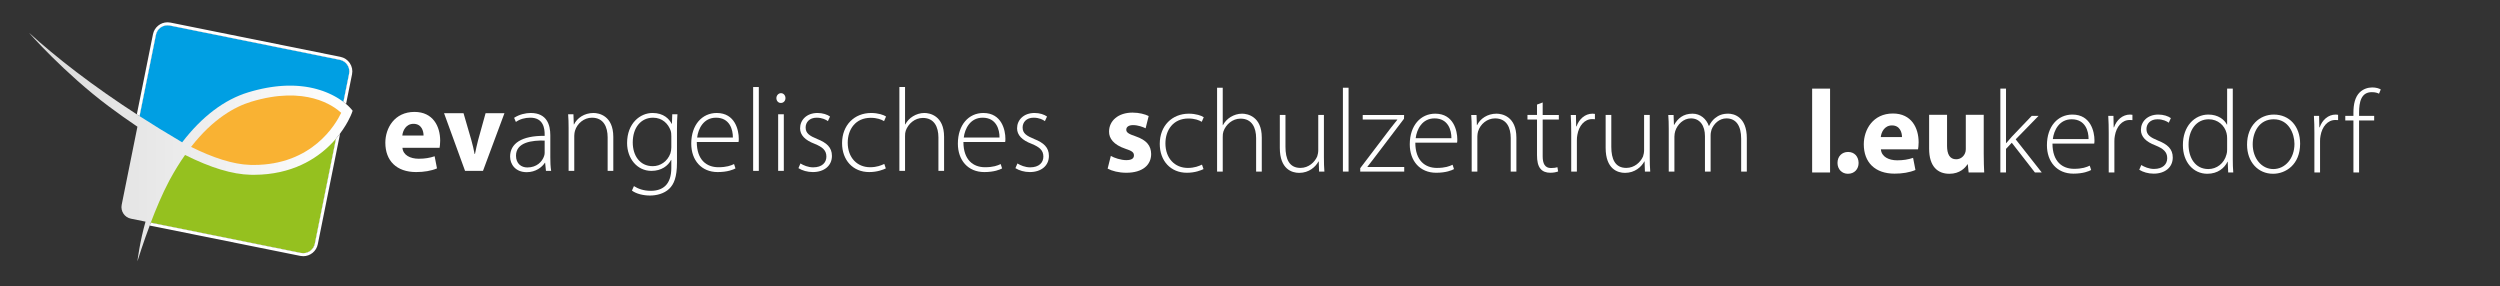
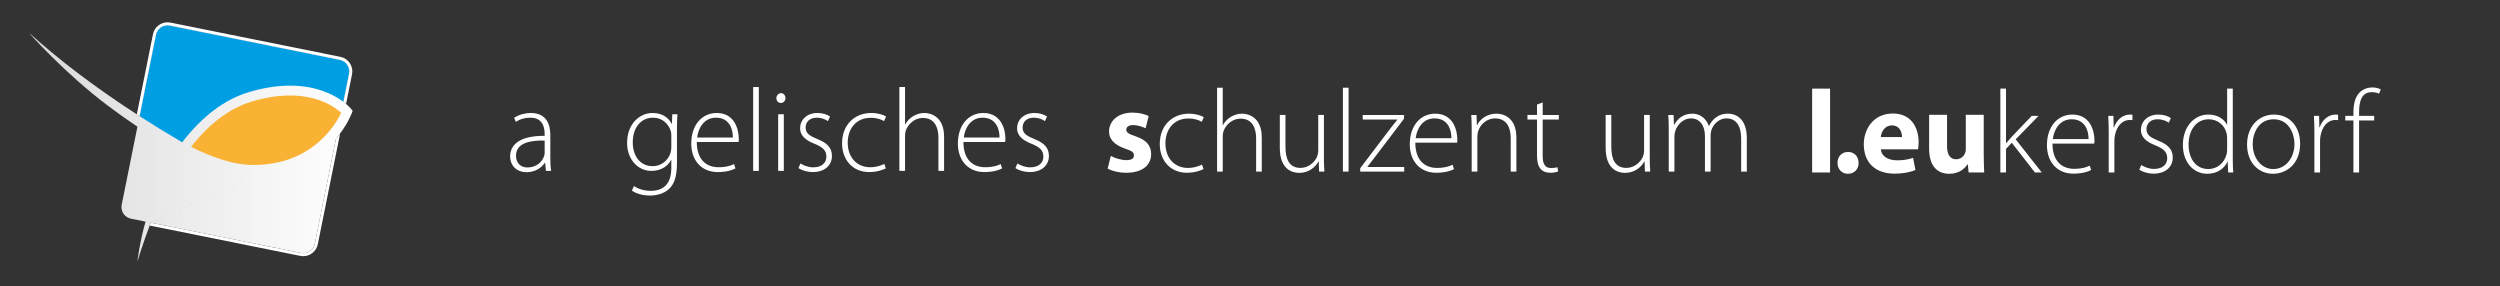
<svg xmlns="http://www.w3.org/2000/svg" version="1.1" x="0px" y="0px" width="3522px" height="403px" viewBox="-914 0 3522 403" enable-background="new -914 0 3522 403" xml:space="preserve">
  <rect x="-914" y="0" width="3522" height="403" fill="#333333" stroke="none" />
  <g id="Ebene_2">
</g>
  <g id="Ebene_1">
    <g>
      <path fill="#FFFFFF" d="M1638.942,124.849h25.254v118.134h-25.254V124.849z" />
      <path fill="#FFFFFF" d="M1689.281,244.806c-8.47,0-14.617-6.476-14.617-15.284c0-9.14,6.147-15.455,14.947-15.455    c8.643,0,14.623,6.148,14.791,15.455c0,8.806-5.983,15.284-14.953,15.284H1689.281z" />
      <path fill="#FFFFFF" d="M1735.8,210.414c0.834,10.467,11.132,15.447,22.931,15.447c8.641,0,15.618-1.161,22.427-3.483l3.325,17.11    c-8.308,3.49-18.442,5.151-29.408,5.151c-27.582,0-43.365-15.951-43.365-41.369c0-20.605,12.962-43.368,41.036-43.368    c26.253,0,36.223,20.438,36.223,40.544c0,4.317-0.5,8.139-0.832,9.968H1735.8L1735.8,210.414z M1765.541,193.135    c0-6.147-2.658-16.448-14.125-16.448c-10.798,0-15.116,9.799-15.783,16.448H1765.541z" />
      <path fill="#FFFFFF" d="M1880.676,216.893c0,10.637,0.332,19.272,0.666,26.09h-21.935l-1.159-11.465h-0.499    c-3.157,4.983-10.8,13.294-25.418,13.294c-16.617,0-28.58-10.301-28.58-35.394v-47.683h25.257v43.696    c0,11.8,3.818,18.941,12.793,18.941c6.977,0,11.13-4.819,12.624-8.806c0.666-1.497,0.997-3.32,0.997-5.483v-48.348h25.254V216.893    L1880.676,216.893z" />
      <path fill="#FFFFFF" d="M1912.072,201.607h0.331c1.994-2.493,5.153-6.146,7.642-8.808l28.241-29.571h9.641l-32.234,33.062    l36.719,46.691h-9.635l-32.566-41.868l-8.14,8.637v33.231h-7.976V124.849h7.976v76.759H1912.072z" />
      <path fill="#FFFFFF" d="M1977.524,202.271c0,25.422,13.953,35.555,30.405,35.555c11.631,0,17.61-2.322,22.099-4.484l1.992,6.146    c-2.989,1.661-11.132,5.151-25.089,5.151c-22.927,0-37.217-16.615-37.217-40.043c0-26.58,15.29-43.199,35.89-43.199    c26.085,0,31.067,24.592,31.067,36.056c0,2.158,0,3.321-0.333,4.818H1977.524z M2028.362,195.957    c0.169-11.129-4.482-27.914-23.76-27.914c-17.609,0-25.086,15.621-26.58,27.914H2028.362z" />
      <path fill="#FFFFFF" d="M2056.77,187.151c0-7.972-0.17-16.115-0.666-23.923h7.312l0.329,16.115h0.5    c3.489-10.132,11.798-17.946,22.597-17.946c1.16,0,2.326,0.168,3.32,0.332v7.482c-1.161-0.172-2.324-0.172-3.818-0.172    c-10.967,0-18.779,9.474-20.936,22.267c-0.498,2.323-0.665,4.984-0.665,7.64v44.032h-7.972v-55.827H2056.77z" />
      <path fill="#FFFFFF" d="M2102.623,232.509c4.321,2.66,10.8,5.486,17.943,5.486c12.629,0,18.607-6.812,18.607-15.12    c0-8.809-5.315-13.46-16.778-18.111c-13.126-4.983-20.274-12.126-20.274-21.764c0-11.629,9.139-21.597,24.592-21.597    c7.311,0,13.626,2.159,17.614,4.982l-2.987,6.48c-2.828-1.996-7.977-4.822-15.953-4.822c-10.138,0-15.452,6.485-15.452,13.789    c0,8.312,5.647,11.798,16.449,16.282c12.958,5.156,20.603,11.632,20.603,23.761c0,13.629-10.635,22.76-26.914,22.76    c-7.644,0-14.955-2.157-20.271-5.481L2102.623,232.509z" />
      <path fill="#FFFFFF" d="M2231.548,124.849v99.688c0,5.812,0.165,12.793,0.665,18.442h-7.149l-0.658-15.121h-0.335    c-4.153,8.807-13.623,16.948-28.412,16.948c-19.769,0-34.391-16.452-34.391-40.209c-0.17-26.58,16.282-43.199,35.885-43.199    c13.791,0,22.597,7.148,26.084,14.125h0.334v-50.674H2231.548z M2223.571,194.796c0-2.158-0.167-4.984-0.832-7.313    c-2.658-10.635-12.127-19.439-25.083-19.439c-17.448,0-28.415,15.121-28.415,35.724c0,17.945,8.975,34.391,27.912,34.391    c11.467,0,22.267-7.646,25.586-20.767c0.665-1.993,0.832-4.153,0.832-6.646V194.796z" />
      <path fill="#FFFFFF" d="M2288.198,244.806c-20.604,0-36.554-16.114-36.554-41.038c0-27.25,17.946-42.364,37.716-42.364    c22.098,0,37.05,16.611,37.05,41.031c0,29.578-20.433,42.371-38.045,42.371H2288.198z M2288.692,238.158    c16.615,0,29.74-14.949,29.74-35.391c0-14.619-8.14-34.724-29.24-34.724c-20.436,0-29.576,18.111-29.576,35.227    c0,19.936,12.628,34.888,28.912,34.888H2288.692L2288.692,238.158z" />
      <path fill="#FFFFFF" d="M2346.508,187.151c0-7.972-0.166-16.115-0.664-23.923h7.307l0.335,16.115h0.501    c3.489-10.132,11.798-17.946,22.598-17.946c1.161,0,2.325,0.168,3.317,0.332v7.482c-1.162-0.172-2.326-0.172-3.817-0.172    c-10.968,0-18.776,9.474-20.934,22.267c-0.502,2.323-0.666,4.984-0.666,7.64v44.032h-7.974v-55.827H2346.508z" />
      <path fill="#FFFFFF" d="M2401.504,242.979v-73.272h-11.465v-6.478h11.465v-4.321c0-12.292,2.326-22.262,8.803-28.741    c4.987-4.818,11.464-6.978,17.777-6.978c5.152,0,9.473,1.331,11.961,2.823l-2.491,5.983c-2.327-1.167-5.317-2.16-10.135-2.16    c-14.952,0-17.944,13.626-17.944,28.907v4.487h21.266v6.478h-21.266v73.272H2401.504z" />
    </g>
    <g>
-       <path fill="#FFFFFF" d="M-347.045,208.179c0.831,10.465,11.133,15.45,22.928,15.45c8.642,0,15.619-1.164,22.431-3.487    l3.324,17.112c-8.311,3.489-18.445,5.151-29.408,5.151c-27.581,0-43.365-15.948-43.365-41.368    c0-20.605,12.959-43.368,41.039-43.368c26.248,0,36.22,20.438,36.22,40.54c0,4.32-0.501,8.142-0.834,9.97H-347.045z     M-317.3,190.896c0-6.145-2.659-16.447-14.126-16.447c-10.798,0-15.118,9.801-15.783,16.447H-317.3z" />
-       <path fill="#FFFFFF" d="M-260.985,159.497l10.966,37.714c1.992,6.811,3.322,13.293,4.651,19.773h0.501    c1.331-6.647,2.656-12.794,4.482-19.773l10.467-37.714h26.582l-30.235,81.247h-25.257l-29.577-81.247H-260.985z" />
      <path fill="#FFFFFF" d="M-138.709,221.799c0,6.315,0.169,12.8,1.166,18.944h-7.311l-1.164-11.463h-0.333    c-3.987,6.146-12.792,13.292-25.585,13.292c-16.113,0-23.426-11.299-23.426-21.928c0-18.442,16.116-29.579,48.681-29.246v-2.158    c0-7.81-1.494-23.592-20.434-23.429c-6.978,0-14.29,1.83-20.105,5.983l-2.492-5.812c7.312-4.823,16.283-6.813,23.428-6.813    c23.095,0,27.578,17.276,27.578,31.401v31.229H-138.709z M-146.681,198.04c-17.443-0.496-40.374,2.161-40.374,21.267    c0,11.469,7.642,16.615,15.951,16.615c13.291,0,20.936-8.141,23.592-15.949c0.663-1.664,0.831-3.489,0.831-4.821V198.04z" />
-       <path fill="#FFFFFF" d="M-112.956,180.101c0-7.313-0.169-12.795-0.666-19.109h7.478l0.499,14.288h0.332    c4.319-8.971,14.46-16.115,27.415-16.115c7.643,0,27.912,3.819,27.912,33.729v47.851h-7.975v-47.185    c0-14.622-5.649-27.748-22.098-27.748c-11.129,0-20.766,7.977-23.92,18.439c-0.502,1.832-0.998,4.488-0.998,6.979v49.514h-7.973    v-60.643H-112.956z" />
      <path fill="#FFFFFF" d="M39.724,229.11c0,20.437-4.32,30.571-10.965,36.885c-7.31,6.981-18.109,9.472-27.083,9.472    c-9.137,0-19.271-2.328-25.42-6.979l2.829-6.314c5.646,3.659,13.454,6.647,23.759,6.647c16.781,0,28.906-8.64,28.906-32.232v-11.3    H31.42c-4.152,8.143-13.458,15.455-27.748,15.455c-20.105,0-34.228-17.447-34.228-39.213c0-27.746,18.277-42.366,35.886-42.366    c15.783,0,23.593,8.64,26.917,15.288h0.334l0.495-13.458h7.313c-0.501,5.983-0.666,12.293-0.666,20.604V229.11L39.724,229.11z     M31.75,191.729c0-2.99-0.168-5.483-0.996-7.812c-3.321-9.468-11.629-18.108-24.753-18.108c-16.948,0-28.58,13.789-28.58,34.893    c0,17.942,9.474,33.396,28.247,33.396c10.635,0,20.602-6.647,24.757-17.947c0.828-2.655,1.328-5.646,1.328-8.472v-15.949H31.75z" />
      <path fill="#FFFFFF" d="M67.635,200.037c0,25.42,13.954,35.553,30.403,35.553c11.631,0,17.614-2.323,22.098-4.48l1.992,6.145    c-2.986,1.662-11.129,5.151-25.085,5.151c-22.927,0-37.216-16.614-37.216-40.043c0-26.58,15.287-43.198,35.886-43.198    c26.086,0,31.068,24.59,31.068,36.052c0,2.158,0,3.326-0.333,4.821H67.635z M118.473,193.721    c0.167-11.128-4.484-27.912-23.759-27.912c-17.613,0-25.086,15.622-26.583,27.912H118.473z" />
      <path fill="#FFFFFF" d="M147.041,122.611h7.975v118.132h-7.975V122.611z" />
      <path fill="#FFFFFF" d="M185.922,145.042c-3.66,0-6.149-3.158-6.149-6.812c0-3.655,2.826-6.978,6.478-6.978    c3.656,0,6.314,3.157,6.314,6.978c0,3.658-2.494,6.812-6.479,6.812H185.922z M182.262,240.743v-79.749h7.975v79.749H182.262z" />
      <path fill="#FFFFFF" d="M213.66,230.274c4.322,2.66,10.8,5.483,17.944,5.483c12.63,0,18.607-6.811,18.607-15.12    c0-8.806-5.313-13.457-16.777-18.108c-13.126-4.983-20.272-12.128-20.272-21.766c0-11.628,9.136-21.597,24.59-21.597    c7.311,0,13.625,2.16,17.614,4.987l-2.989,6.476c-2.823-1.996-7.975-4.821-15.949-4.821c-10.137,0-15.453,6.483-15.453,13.789    c0,8.311,5.648,11.799,16.449,16.285c12.961,5.151,20.607,11.631,20.607,23.758c0,13.627-10.637,22.761-26.92,22.761    c-7.645,0-14.951-2.158-20.271-5.481L213.66,230.274z" />
      <path fill="#FFFFFF" d="M333.945,237.254c-3.486,1.662-11.795,5.151-23.426,5.151c-22.926,0-38.216-16.784-38.216-40.706    c0-25.419,17.281-42.533,41.039-42.533c9.803,0,17.943,2.824,20.935,4.987l-2.825,6.476c-3.821-2.328-9.968-4.651-18.778-4.651    c-21.431,0-32.395,16.282-32.395,35.059c0,20.933,13.128,34.556,31.569,34.556c9.472,0,15.617-2.655,19.939-4.65L333.945,237.254z    " />
      <path fill="#FFFFFF" d="M353.05,122.611h7.975v52.668h0.333c2.326-4.484,6.145-8.64,10.8-11.461    c4.65-2.827,10.133-4.654,16.113-4.654c7.476,0,27.747,3.819,27.747,33.561v48.019h-7.976v-47.185    c0-14.29-5.646-27.415-21.925-27.415c-11.299,0-20.606,8.142-24.091,17.945c-0.835,2.495-0.999,4.652-0.999,7.976v48.681h-7.975    V122.611H353.05z" />
      <path fill="#FFFFFF" d="M443.265,200.037c0,25.42,13.957,35.553,30.406,35.553c11.629,0,17.612-2.323,22.097-4.48l1.994,6.145    c-2.988,1.662-11.13,5.151-25.087,5.151c-22.927,0-37.217-16.614-37.217-40.043c0-26.58,15.287-43.198,35.888-43.198    c26.082,0,31.066,24.59,31.066,36.052c0,2.158,0,3.326-0.333,4.821H443.265z M494.106,193.721    c0.166-11.128-4.485-27.912-23.76-27.912c-17.611,0-25.086,15.622-26.582,27.912H494.106z" />
      <path fill="#FFFFFF" d="M519.353,230.274c4.322,2.66,10.799,5.483,17.942,5.483c12.629,0,18.609-6.811,18.609-15.12    c0-8.806-5.314-13.457-16.78-18.108c-13.124-4.983-20.271-12.128-20.271-21.766c0-11.628,9.138-21.597,24.59-21.597    c7.311,0,13.625,2.16,17.61,4.987l-2.984,6.476c-2.828-1.996-7.975-4.821-15.951-4.821c-10.14,0-15.454,6.483-15.454,13.789    c0,8.311,5.647,11.799,16.45,16.285c12.962,5.151,20.604,11.631,20.604,23.758c0,13.627-10.634,22.761-26.915,22.761    c-7.646,0-14.956-2.158-20.272-5.481L519.353,230.274z" />
    </g>
    <g>
      <path fill="#FFFFFF" d="M650.927,219.618c4.654,2.823,14.289,5.98,21.763,5.98c7.644,0,10.801-2.493,10.801-6.646    s-2.491-6.312-11.798-9.306c-16.945-5.646-23.427-14.787-23.26-24.256c0-15.283,12.96-26.75,33.065-26.75    c9.469,0,17.776,2.329,22.761,4.82l-4.322,17.281c-3.655-1.829-10.796-4.488-17.612-4.488c-6.146,0-9.637,2.492-9.637,6.478    c0,3.823,3.157,5.982,13.126,9.305c15.45,5.316,21.767,13.13,21.931,24.925c0,15.284-11.799,26.416-35.06,26.416    c-10.632,0-20.102-2.491-26.247-5.815L650.927,219.618z" />
      <path fill="#FFFFFF" d="M781.516,238.228c-3.488,1.66-11.798,5.149-23.43,5.149c-22.928,0-38.214-16.781-38.214-40.702    c0-25.42,17.278-42.534,41.035-42.534c9.805,0,17.947,2.824,20.936,4.983l-2.825,6.478c-3.82-2.328-9.969-4.651-18.773-4.651    c-21.438,0-32.402,16.282-32.402,35.058c0,20.934,13.129,34.558,31.575,34.558c9.47,0,15.616-2.655,19.937-4.651L781.516,238.228z    " />
      <path fill="#FFFFFF" d="M800.618,123.589h7.974v52.665h0.334c2.324-4.482,6.145-8.638,10.799-11.459    c4.65-2.827,10.133-4.654,16.117-4.654c7.474,0,27.742,3.816,27.742,33.561v48.019h-7.97v-47.182    c0-14.293-5.651-27.418-21.932-27.418c-11.297,0-20.604,8.142-24.089,17.946c-0.833,2.492-0.999,4.651-0.999,7.971v48.685h-7.974    V123.589H800.618z" />
      <path fill="#FFFFFF" d="M951.142,222.276c0,6.978,0.17,13.292,0.664,19.439h-7.48l-0.493-14.289h-0.333    c-3.989,7.479-13.125,16.118-27.249,16.118c-10.135,0-27.246-5.155-27.246-35.225v-46.353h7.97v44.852    c0,17.278,5.318,29.739,21.104,29.739c11.631,0,20.104-8.143,23.588-16.111c0.832-2.491,1.498-5.646,1.498-8.804v-49.676h7.974    v60.309H951.142z" />
      <path fill="#FFFFFF" d="M977.887,123.589h7.974v118.13h-7.974V123.589z" />
      <path fill="#FFFFFF" d="M1002.309,236.896l43.033-56.656c2.988-3.823,5.98-7.64,9.134-11.462v-0.333h-48.679v-6.478h58.316    l-0.167,5.317l-43.032,56.654c-2.827,3.655-5.484,7.309-8.473,10.968v0.329h51.836v6.48h-61.971v-4.819H1002.309z" />
      <path fill="#FFFFFF" d="M1079.897,201.01c0,25.423,13.957,35.554,30.406,35.554c11.632,0,17.611-2.322,22.1-4.485l1.992,6.149    c-2.99,1.66-11.133,5.149-25.091,5.149c-22.925,0-37.215-16.613-37.215-40.042c0-26.58,15.289-43.198,35.888-43.198    c26.084,0,31.068,24.59,31.068,36.052c0,2.16,0,3.324-0.331,4.82H1079.897z M1130.739,194.695    c0.166-11.129-4.487-27.913-23.762-27.913c-17.612,0-25.083,15.619-26.582,27.913H1130.739z" />
      <path fill="#FFFFFF" d="M1159.306,181.075c0-7.313-0.167-12.799-0.663-19.107h7.477l0.5,14.284h0.332    c4.317-8.97,14.454-16.117,27.416-16.117c7.639,0,27.91,3.822,27.91,33.732v47.849h-7.977v-47.183    c0-14.626-5.648-27.749-22.095-27.749c-11.13,0-20.771,7.975-23.926,18.44c-0.497,1.829-0.993,4.486-0.993,6.979v49.513h-7.977    v-60.641H1159.306z" />
      <path fill="#FFFFFF" d="M1259.326,144.354v17.614h22.76v6.478h-22.76v51.836c0,10.138,3.156,16.452,11.627,16.452    c4.156,0,7.146-0.503,9.141-1.165l0.993,5.979c-2.658,0.998-6.313,1.829-11.131,1.829c-5.817,0-10.634-1.829-13.624-5.484    c-3.656-4.153-4.985-10.965-4.985-19.105v-50.342h-13.456v-6.478h13.456v-14.62L1259.326,144.354z" />
-       <path fill="#FFFFFF" d="M1299.526,185.889c0-7.972-0.17-16.113-0.663-23.921h7.311l0.329,16.113h0.5    c3.49-10.131,11.8-17.945,22.597-17.945c1.163,0,2.328,0.169,3.321,0.332v7.482c-1.16-0.169-2.324-0.169-3.82-0.169    c-10.964,0-18.776,9.472-20.933,22.264c-0.499,2.325-0.665,4.984-0.665,7.642v44.03h-7.972v-55.827H1299.526z" />
      <path fill="#FFFFFF" d="M1410.18,222.276c0,6.978,0.166,13.292,0.663,19.439h-7.479l-0.497-14.289h-0.333    c-3.99,7.479-13.126,16.118-27.249,16.118c-10.135,0-27.247-5.155-27.247-35.225v-46.353h7.971v44.852    c0,17.278,5.316,29.739,21.102,29.739c11.63,0,20.105-8.143,23.593-16.111c0.83-2.491,1.496-5.646,1.496-8.804v-49.676h7.976    v60.309H1410.18z" />
      <path fill="#FFFFFF" d="M1436.922,181.075c0-7.313-0.167-12.799-0.664-19.107h7.474l0.505,13.954h0.328    c5.153-9.139,12.795-15.786,25.918-15.786c10.967,0,19.439,7.312,22.932,17.277h0.33c2.161-4.65,5.155-8.304,8.143-10.793    c5.152-4.155,10.468-6.483,18.938-6.483c7.81,0,26.09,4.324,26.09,34.561v47.021h-7.973v-46.354    c0-17.95-6.981-28.579-20.772-28.579c-9.968,0-17.777,7.479-20.935,15.786c-0.658,2.324-1.326,4.985-1.326,7.97v51.175h-7.977    v-50.01c0-14.292-6.811-24.924-19.772-24.924c-10.633,0-19.106,8.644-22.097,17.945c-0.661,2.326-1.162,4.984-1.162,7.809v49.18    h-7.972v-60.638H1436.922z" />
    </g>
    <linearGradient id="SVGID_1_" gradientUnits="userSpaceOnUse" x1="-417.325" y1="200.28" x2="-872.93" y2="200.28" gradientTransform="matrix(1 0 0 -1 0.14 402.055)">
      <stop offset="0" style="stop-color:#FFFFFF" />
      <stop offset="1" style="stop-color:#DADADA" />
    </linearGradient>
    <path fill="url(#SVGID_1_)" d="M-440.728,195.403c15.684-18.387,21.855-34.81,22.148-35.604l1.395-3.787l-2.604-3.084   c-0.482-0.572-3.921-4.525-10.525-9.479c0.031,0.022,0.066,0.049,0.098,0.072l7.992-39.66c1.818-9.016-4.018-17.799-13.037-19.615   l-239.435-48.255c-9.016-1.816-17.799,4.018-19.617,13.035l-23.09,114.568c-66.758-43-117.844-83.057-155.277-117.09   c-2.836-2.576,49.773,56.988,111.978,103.375c13.938,10.391,27.395,19.936,40.385,28.658c-0.029-0.02-0.055-0.035-0.084-0.055   l-22.166,109.981c-1.817,9.014,4.021,17.797,13.035,19.613l20.553,4.162c-7.889,27.193-11.76,57.211-11.315,55.59   c0.065-0.244,7.561-24.873,18.715-54.209 M-701.614,313.703l211.518,42.631c9.019,1.818,17.799-4.02,19.617-13.035l29.824-147.982" />
    <g id="Farbe">
      <g>
        <path fill="#F9B233" d="M-560.248,143.355c-22.648,6.885-53.461,23.682-84.594,63.582c30.139,14.941,59.194,24.826,83.936,25.395     c1.399,0.031,2.791,0.049,4.162,0.049c82.924,0,115.957-57.698,123.422-73.448l0.002-0.012     C-443.939,149.107-483.513,120.023-560.248,143.355z" />
        <path display="none" fill="#FFFFFF" d="M-505.399,134.507c41.387,0,64.368,17.288,72.078,24.413l-0.002,0.012     c-7.465,15.75-40.498,73.448-123.422,73.448c-1.371,0-2.763-0.018-4.162-0.049c-24.741-0.568-53.797-10.453-83.936-25.395     c31.133-39.9,61.945-56.697,84.594-63.582C-539.233,136.966-521.008,134.507-505.399,134.507 M-505.399,130.255     c-17.506,0-36.376,3.039-56.086,9.032c-21.509,6.539-54.012,23.129-86.709,65.035l-3.207,4.109l4.67,2.316     c33.499,16.605,62.341,25.299,85.727,25.836c1.485,0.033,2.917,0.049,4.26,0.049c36.355,0,67.558-10.703,92.74-31.811     c20.423-17.12,30.948-36.521,34.524-44.068l0.264-0.555l0.095-0.606l0.353-2.243l-1.665-1.553     C-438.744,148.118-462.684,130.255-505.399,130.255L-505.399,130.255z" />
      </g>
      <g>
-         <path fill="#95C11F" d="M-442.442,197.375c-0.059,0.066-0.117,0.133-0.176,0.201c-0.564,0.635-1.14,1.27-1.726,1.908     c-0.096,0.104-0.188,0.205-0.282,0.309c-0.562,0.607-1.138,1.215-1.72,1.824c-0.119,0.125-0.235,0.25-0.356,0.375     c-0.695,0.722-1.402,1.445-2.129,2.166c-19.377,19.277-53.574,41.922-107.148,42.1c-1.729,0.006-3.477-0.012-5.244-0.053     c-25.461-0.584-56.233-9.93-92.043-27.9c-7.082,10.049-14.141,21.355-21.09,34.076c-0.471,0.861-0.926,1.717-1.387,2.574     c-9.504,17.85-18.49,39.332-25.871,58.748l211.518,42.631c9.019,1.818,17.799-4.02,19.617-13.035l29.824-147.982     c-0.021,0.023-0.039,0.048-0.06,0.068C-441.276,196.045-441.853,196.709-442.442,197.375z" />
-       </g>
+         </g>
      <g>
        <path fill="#009FE3" d="M-657.356,200.481c27.685-36.111,59.291-60.131,93.07-70.402c1.385-0.42,2.754-0.82,4.114-1.209     c0.394-0.113,0.781-0.221,1.173-0.33c1.032-0.291,2.061-0.572,3.082-0.844c0.358-0.096,0.719-0.193,1.075-0.287     c1.332-0.348,2.658-0.686,3.97-1.004c0.147-0.035,0.295-0.068,0.442-0.105c1.174-0.281,2.336-0.551,3.492-0.811     c0.365-0.082,0.729-0.162,1.092-0.242c1.025-0.225,2.045-0.439,3.058-0.646c0.28-0.059,0.565-0.119,0.848-0.176     c1.273-0.254,2.539-0.496,3.791-0.725c0.209-0.037,0.414-0.07,0.623-0.109c1.051-0.186,2.094-0.363,3.129-0.531     c0.336-0.055,0.672-0.109,1.006-0.162c1.031-0.162,2.055-0.314,3.068-0.457c0.199-0.029,0.397-0.061,0.598-0.088     c1.211-0.166,2.412-0.32,3.604-0.463c0.237-0.027,0.475-0.053,0.713-0.08c0.965-0.111,1.922-0.215,2.873-0.309     c0.299-0.029,0.598-0.059,0.896-0.088c1.066-0.102,2.127-0.193,3.174-0.273c0.09-0.008,0.181-0.016,0.269-0.021     c1.153-0.088,2.295-0.16,3.426-0.223c0.244-0.014,0.486-0.025,0.729-0.037c0.901-0.047,1.797-0.086,2.684-0.119     c0.266-0.008,0.531-0.02,0.797-0.027c2.195-0.068,4.348-0.092,6.459-0.074c0.244,0.002,0.486,0.006,0.729,0.008     c0.85,0.012,1.692,0.029,2.528,0.053c0.228,0.006,0.453,0.012,0.676,0.02c1.041,0.033,2.072,0.076,3.093,0.131     c0.022,0,0.047,0.002,0.071,0.004c0.978,0.053,1.943,0.115,2.9,0.186c0.234,0.018,0.469,0.035,0.701,0.055     c0.813,0.062,1.621,0.131,2.42,0.207c0.18,0.018,0.361,0.033,0.541,0.051c0.971,0.094,1.932,0.197,2.881,0.311     c0.109,0.012,0.215,0.027,0.324,0.039c0.83,0.102,1.651,0.209,2.467,0.32c0.223,0.031,0.445,0.062,0.668,0.096     c0.785,0.111,1.562,0.23,2.332,0.354c0.131,0.021,0.264,0.041,0.393,0.062c0.902,0.146,1.791,0.303,2.673,0.465     c0.153,0.027,0.305,0.059,0.459,0.088c0.725,0.135,1.438,0.275,2.149,0.422c0.211,0.043,0.422,0.086,0.631,0.131     c0.771,0.16,1.535,0.328,2.287,0.5c0.07,0.016,0.144,0.031,0.213,0.047c0.832,0.191,1.652,0.391,2.463,0.594     c0.179,0.045,0.353,0.09,0.527,0.135c0.642,0.164,1.275,0.332,1.902,0.502c0.197,0.055,0.395,0.107,0.59,0.162     c1.553,0.43,3.064,0.881,4.537,1.35c0.188,0.061,0.375,0.121,0.562,0.182c0.57,0.186,1.136,0.373,1.693,0.562     c0.18,0.062,0.361,0.123,0.541,0.184c0.709,0.246,1.41,0.494,2.1,0.746c0.047,0.016,0.093,0.033,0.138,0.051     c0.639,0.234,1.268,0.473,1.889,0.715c0.191,0.072,0.381,0.146,0.568,0.221c0.512,0.201,1.016,0.404,1.514,0.607     c0.162,0.066,0.326,0.133,0.488,0.199c0.635,0.264,1.262,0.529,1.879,0.797c0.117,0.051,0.231,0.104,0.35,0.156     c0.502,0.221,1,0.441,1.488,0.666c0.188,0.086,0.377,0.172,0.563,0.258c0.457,0.213,0.908,0.426,1.355,0.639     c0.143,0.068,0.287,0.137,0.428,0.205c0.562,0.271,1.117,0.547,1.662,0.82c0.154,0.078,0.303,0.156,0.455,0.234     c0.406,0.207,0.809,0.414,1.203,0.623c0.182,0.096,0.363,0.191,0.543,0.287c0.412,0.219,0.815,0.439,1.217,0.658     c0.119,0.066,0.242,0.133,0.361,0.197c0.494,0.275,0.979,0.549,1.455,0.824c0.166,0.096,0.325,0.189,0.487,0.283     c0.336,0.197,0.668,0.393,0.994,0.588c0.17,0.1,0.338,0.199,0.504,0.301c0.377,0.229,0.75,0.457,1.115,0.686     c0.104,0.064,0.209,0.127,0.312,0.191c0.414,0.262,0.821,0.521,1.223,0.781c0.156,0.102,0.311,0.203,0.467,0.305     c0.281,0.184,0.562,0.367,0.834,0.551c0.152,0.102,0.303,0.203,0.453,0.305c0.367,0.248,0.727,0.496,1.08,0.74     c0.113,0.08,0.223,0.156,0.334,0.234c0.295,0.207,0.584,0.414,0.869,0.619c0.141,0.102,0.279,0.201,0.418,0.303     c0.244,0.178,0.481,0.354,0.719,0.529c0.123,0.09,0.248,0.184,0.369,0.273c0.033,0.025,0.066,0.049,0.1,0.074l7.992-39.66     c1.818-9.016-4.018-17.799-13.037-19.615l-239.436-48.26c-9.016-1.816-17.799,4.018-19.617,13.035l-23.09,114.568     C-698.64,175.681-678.64,187.999-657.356,200.481z" />
      </g>
    </g>
  </g>
  <g id="Ebene_3">
    <path fill="#FFFFFF" d="M-421.136,89.004c-3.091-4.651-7.81-7.82-13.285-8.922l-239.434-48.259   c-1.368-0.275-2.763-0.415-4.148-0.415c-9.905,0-18.517,7.056-20.478,16.777l-22.762,112.942c0.085,0.034,1.887,1.243,1.887,1.243   s1.948,1.262,1.953,1.266l23.09-114.61c1.595-7.907,8.543-13.366,16.31-13.366c1.09,0,2.198,0.108,3.308,0.332l239.436,48.26   c9.02,1.816,14.855,10.599,13.037,19.615l-7.992,39.66c-0.03-0.023-0.061-0.045-0.091-0.067c-0.003,0.014,3.753,2.988,3.823,3.033   l0.436-2.125l7.992-39.66C-416.95,99.231-418.045,93.655-421.136,89.004z" />
    <path fill="#FFFFFF" d="M-439.522,193.881c0.021-0.021-1.153,1.459-1.133,1.436l-29.824,147.982   c-1.594,7.906-8.541,13.367-16.308,13.367c-1.091,0-2.199-0.107-3.31-0.332l-211.518-42.631c0.021-0.055,0.042-0.109,0.063-0.164   c-0.02-0.002-0.677,1.787-0.677,1.787s-0.919,2.371-0.926,2.404l0.699,0.141l211.518,42.631c1.368,0.277,2.764,0.416,4.149,0.416   c9.903,0,18.515-7.057,20.476-16.777l29.824-147.984l1.633-8.105C-437.123,190.938-439.686,194.075-439.522,193.881z" />
  </g>
</svg>